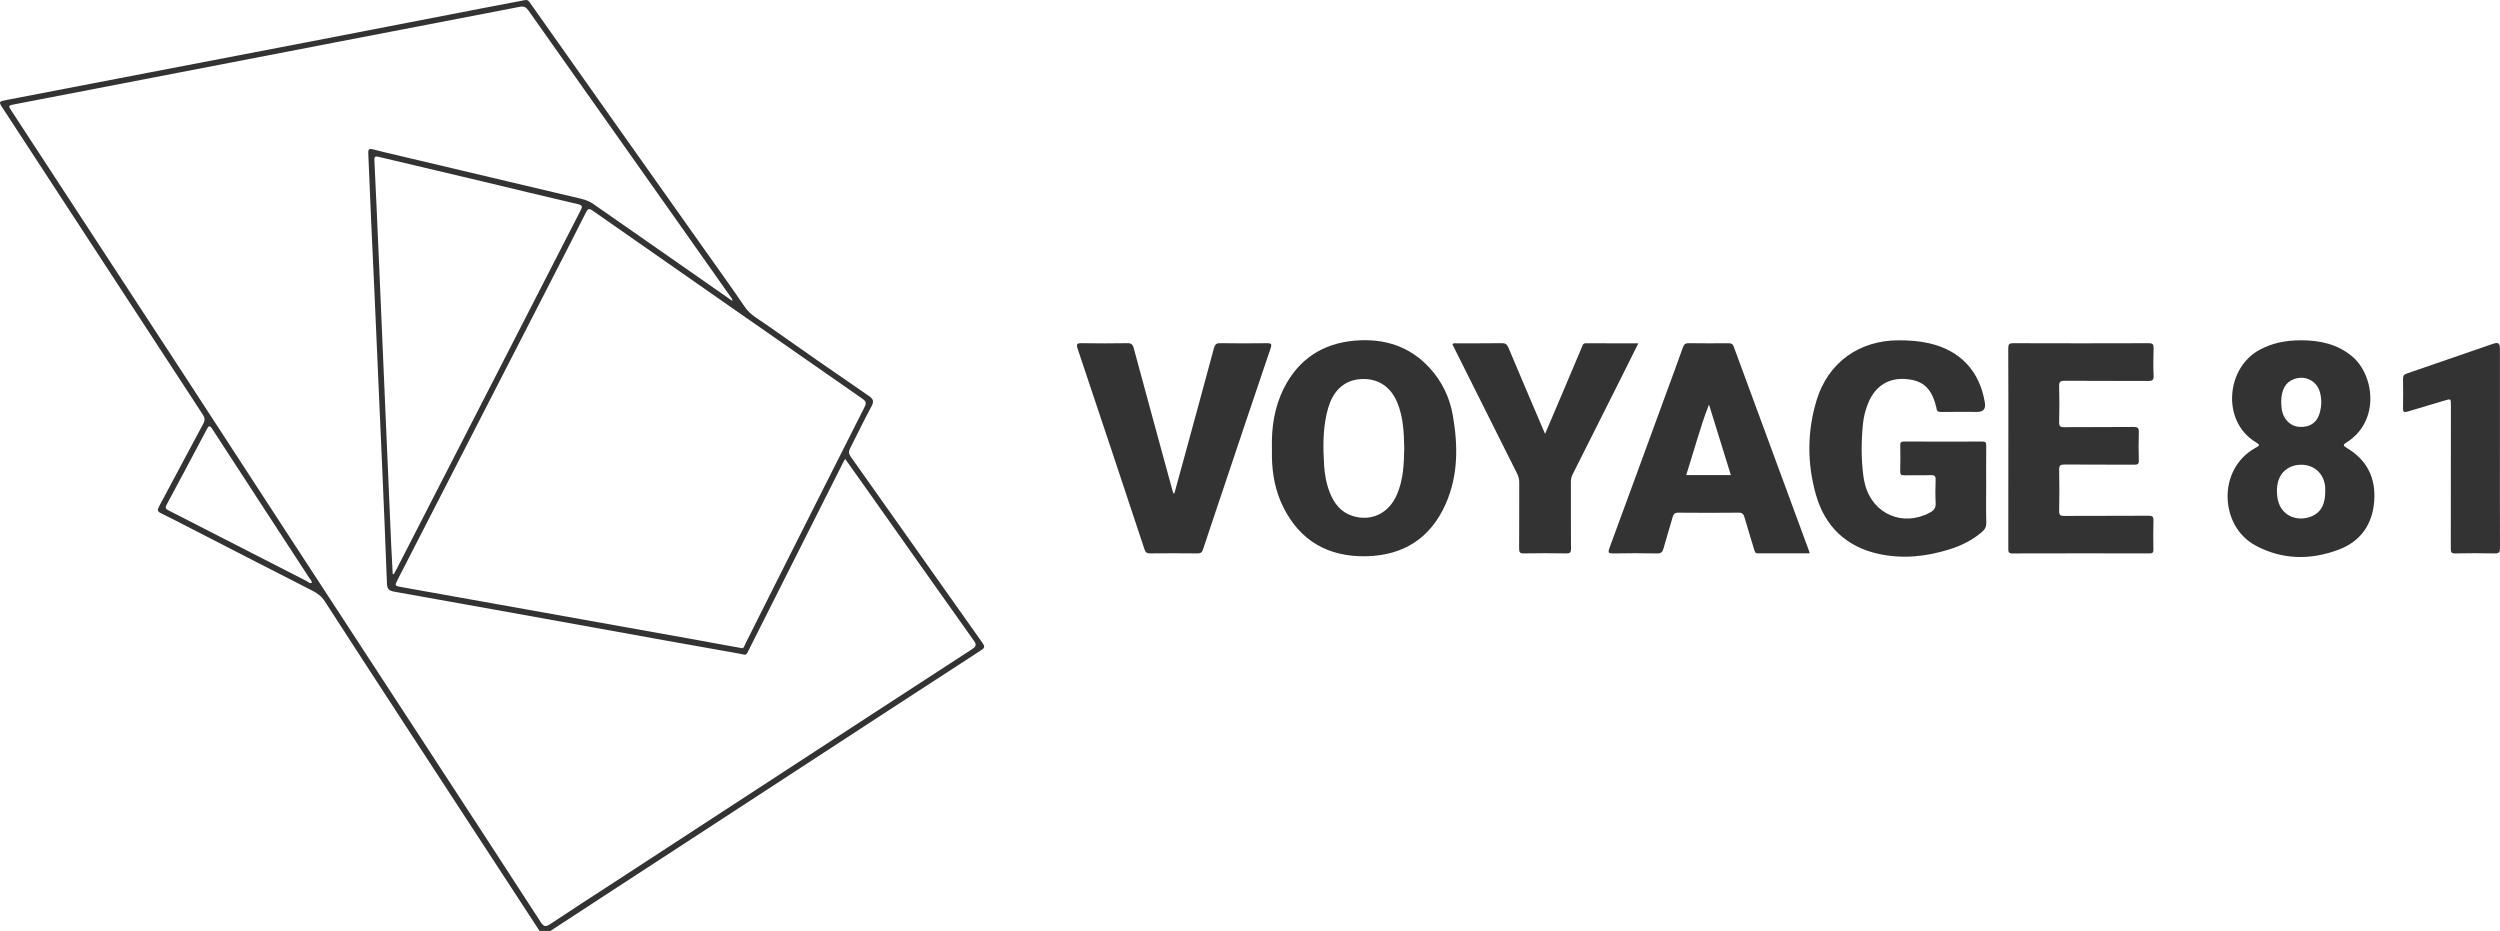
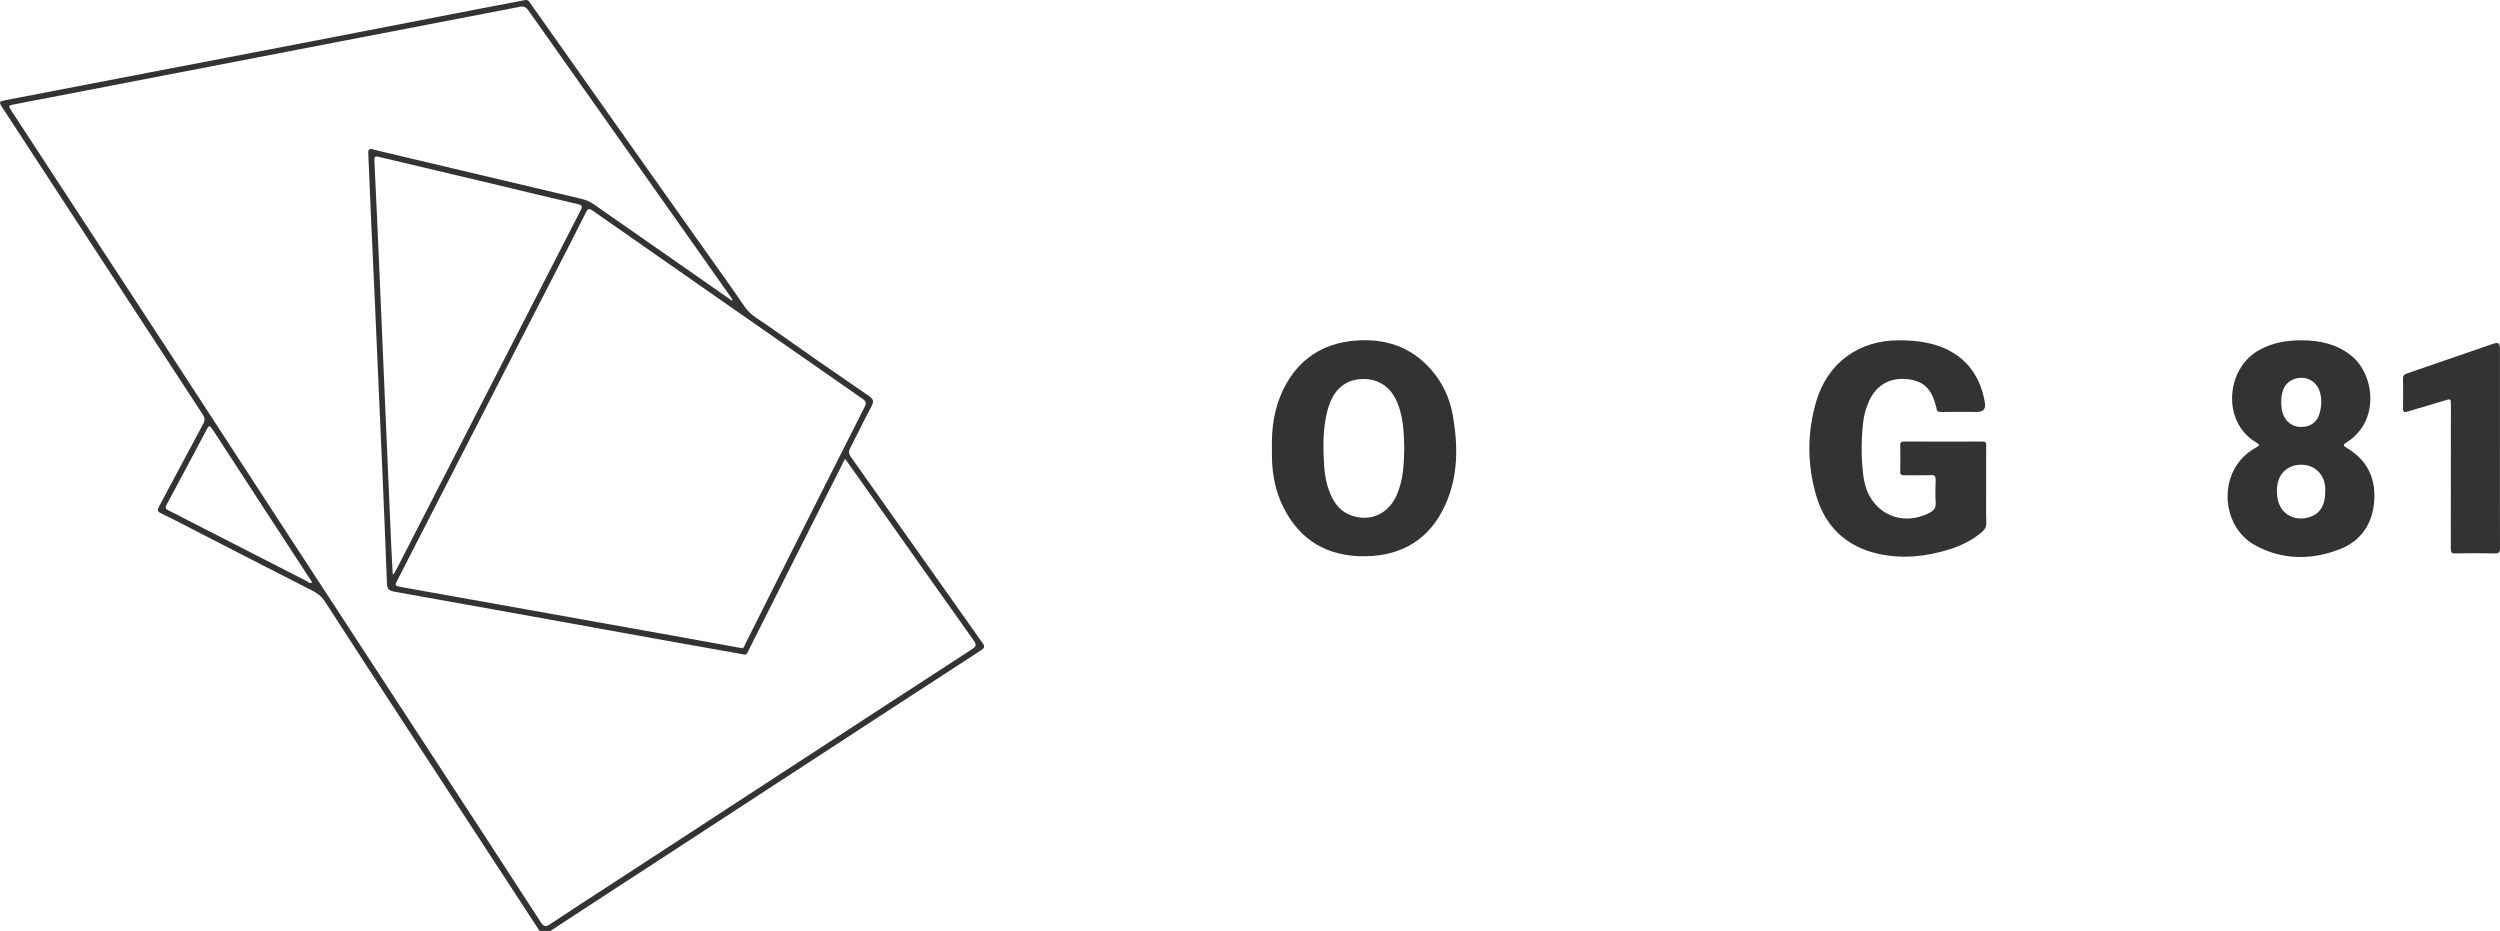
<svg xmlns="http://www.w3.org/2000/svg" width="333" height="124" viewBox="0 0 333 124" fill="none">
  <g clip-path="url(#clip0_3952_3557)">
    <path d="M264.557 64.612C264.557 62.855 264.546 61.099 264.564 59.342C264.568 58.95 264.477 58.812 264.06 58.813C260.58 58.829 257.099 58.827 253.621 58.81C253.203 58.808 253.105 58.948 253.112 59.34C253.135 60.48 253.141 61.621 253.109 62.758C253.095 63.195 253.213 63.323 253.655 63.311C254.838 63.279 256.022 63.327 257.205 63.289C257.723 63.272 257.842 63.452 257.825 63.933C257.793 64.953 257.772 65.978 257.831 66.996C257.867 67.646 257.6 67.99 257.065 68.277C253.471 70.212 249.448 68.485 248.43 64.553C248.335 64.186 248.254 63.813 248.204 63.437C247.899 61.12 247.914 58.798 248.144 56.478C248.242 55.483 248.491 54.521 248.883 53.594C249.823 51.381 251.598 50.283 253.933 50.494C256.199 50.698 257.304 51.742 257.912 54.253C257.918 54.275 257.935 54.298 257.935 54.319C257.943 54.77 258.172 54.884 258.606 54.876C260.191 54.85 261.778 54.865 263.365 54.867C264.172 54.867 264.514 54.473 264.39 53.684C263.727 49.454 261.118 46.668 256.951 45.721C255.603 45.414 254.242 45.325 252.864 45.329C247.653 45.338 243.513 48.282 241.983 53.277C240.701 57.457 240.694 61.729 241.888 65.917C243.09 70.132 245.926 72.836 250.237 73.78C253.399 74.474 256.544 74.147 259.622 73.188C261.217 72.692 262.697 71.969 263.983 70.874C264.388 70.527 264.589 70.166 264.574 69.599C264.53 67.939 264.559 66.276 264.559 64.614L264.557 64.612Z" fill="#333333" />
-     <path d="M275.015 50.719C278.708 50.747 282.401 50.723 286.096 50.745C286.651 50.749 286.892 50.662 286.862 50.028C286.807 48.821 286.82 47.607 286.858 46.398C286.875 45.882 286.758 45.713 286.204 45.715C280.191 45.736 274.178 45.734 268.164 45.715C267.628 45.715 267.497 45.856 267.499 46.386C267.522 50.825 267.512 55.266 267.512 59.705C267.512 64.169 267.516 68.633 267.505 73.095C267.505 73.513 267.544 73.719 268.06 73.719C274.145 73.7 280.229 73.704 286.314 73.715C286.71 73.715 286.843 73.614 286.835 73.201C286.811 71.92 286.797 70.636 286.841 69.356C286.86 68.812 286.697 68.694 286.172 68.696C282.432 68.721 278.691 68.698 274.949 68.721C274.428 68.724 274.269 68.605 274.28 68.059C274.318 66.231 274.318 64.403 274.28 62.575C274.269 62.001 274.445 61.87 274.995 61.874C278.096 61.9 281.197 61.877 284.299 61.896C284.744 61.898 284.907 61.805 284.892 61.322C284.856 60.088 284.849 58.852 284.892 57.619C284.913 57.043 284.784 56.862 284.17 56.87C281.093 56.906 278.014 56.873 274.938 56.9C274.407 56.904 274.265 56.767 274.278 56.233C274.316 54.642 274.322 53.051 274.276 51.461C274.259 50.863 274.422 50.717 275.014 50.721L275.015 50.719Z" fill="#333333" />
-     <path d="M168.728 45.715C166.67 45.743 164.609 45.745 162.55 45.711C162.021 45.701 161.828 45.88 161.695 46.375C160.412 51.16 159.102 55.938 157.8 60.717C157.346 62.381 156.888 64.043 156.431 65.706L156.285 65.713C156.219 65.487 156.15 65.263 156.09 65.034C154.393 58.815 152.691 52.596 151.013 46.371C150.876 45.861 150.674 45.705 150.152 45.713C148.141 45.745 146.128 45.749 144.116 45.713C143.466 45.701 143.32 45.802 143.548 46.475C146.537 55.373 149.5 64.277 152.452 73.188C152.592 73.612 152.787 73.715 153.201 73.711C155.307 73.692 157.415 73.688 159.521 73.713C159.964 73.719 160.122 73.551 160.251 73.157C161.163 70.388 162.099 67.627 163.026 64.861C165.094 58.705 167.153 52.546 169.242 46.397C169.449 45.787 169.297 45.707 168.728 45.715Z" fill="#333333" />
-     <path d="M215.884 50.435C216.656 48.895 217.418 47.35 218.225 45.728C215.825 45.728 213.532 45.736 211.236 45.72C210.83 45.718 210.798 46.019 210.696 46.263C209.767 48.444 208.849 50.631 207.924 52.815C207.242 54.426 206.553 56.035 205.805 57.794C205.613 57.351 205.492 57.067 205.372 56.786C203.886 53.296 202.39 49.808 200.923 46.308C200.741 45.874 200.536 45.703 200.049 45.711C198.036 45.743 196.023 45.722 194.009 45.728C193.837 45.728 193.638 45.663 193.46 45.846C193.555 46.042 193.644 46.232 193.738 46.419C196.516 51.974 199.289 57.531 202.078 63.081C202.277 63.479 202.364 63.869 202.362 64.306C202.353 67.227 202.368 70.149 202.347 73.07C202.343 73.551 202.449 73.722 202.965 73.713C204.859 73.681 206.754 73.679 208.648 73.713C209.173 73.722 209.261 73.542 209.257 73.068C209.236 70.124 209.249 67.178 209.242 64.234C209.242 63.87 209.295 63.54 209.461 63.209C211.609 58.952 213.748 54.694 215.884 50.431V50.435Z" fill="#333333" />
    <path d="M332.99 59.8C332.99 55.382 332.99 50.966 332.99 46.548C332.99 45.682 332.814 45.538 331.99 45.821C328.185 47.128 324.388 48.454 320.581 49.755C320.198 49.886 320.077 50.082 320.082 50.475C320.105 51.782 320.107 53.089 320.082 54.393C320.073 54.878 320.236 54.96 320.666 54.829C322.318 54.325 323.974 53.84 325.629 53.347C326.465 53.098 326.46 53.096 326.46 53.994C326.46 60.36 326.463 66.724 326.445 73.089C326.445 73.58 326.547 73.726 327.055 73.715C328.807 73.681 330.56 73.673 332.312 73.715C332.907 73.728 333.004 73.515 333 72.983C332.981 68.589 332.989 64.196 332.989 59.8H332.99Z" fill="#333333" />
    <path d="M113.309 60.814C113.03 60.422 113.027 60.126 113.235 59.721C114.187 57.864 115.078 55.976 116.073 54.144C116.439 53.473 116.344 53.161 115.732 52.74C111.186 49.616 106.651 46.472 102.145 43.288C101.114 42.559 99.961 41.991 99.203 40.874C97.514 38.385 95.753 35.944 94.014 33.489C90.388 28.363 86.756 23.242 83.131 18.116C78.945 12.197 74.761 6.274 70.583 0.35C70.435 0.141 70.306 -0.034 70.024 0.006C69.954 0.015 69.884 0.023 69.814 0.036C67.863 0.407 65.91 0.774 63.962 1.153C56.419 2.613 48.875 4.082 41.332 5.537C34.182 6.915 27.029 8.283 19.877 9.658C13.585 10.868 7.293 12.085 1.001 13.291C-0.224 13.525 -0.224 13.508 0.459 14.552C5.073 21.615 9.685 28.681 14.296 35.747C18.531 42.236 22.76 48.729 27.006 55.211C27.285 55.637 27.338 55.951 27.084 56.423C25.105 60.093 23.166 63.787 21.188 67.459C20.94 67.922 20.953 68.133 21.452 68.372C22.775 69.006 24.072 69.69 25.378 70.36C30.767 73.125 36.151 75.904 41.552 78.648C42.248 79.002 42.819 79.407 43.251 80.077C46.955 85.809 50.674 91.532 54.403 97.247C60.242 106.198 66.098 115.141 71.931 124.095C72.217 124.534 72.396 124.603 72.854 124.3C77.922 120.974 83.006 117.676 88.085 114.367C94.371 110.27 100.655 106.169 106.941 102.073C114.852 96.915 122.759 91.749 130.685 86.612C131.243 86.251 131.161 86.049 130.835 85.592C124.985 77.338 119.155 69.069 113.307 60.814H113.309ZM114.89 53.121C115.343 53.437 115.432 53.678 115.171 54.195C111.19 62.058 107.231 69.93 103.271 77.802C101.94 80.448 100.621 83.101 99.286 85.745C99.15 86.015 99.093 86.439 98.725 86.319C96.253 85.868 93.904 85.436 91.554 85.014C83.177 83.512 74.799 82.015 66.422 80.514C62.117 79.744 57.812 78.976 53.507 78.205C52.547 78.034 52.549 78.03 52.995 77.161C56.987 69.382 60.978 61.602 64.972 53.823C68.056 47.814 71.142 41.808 74.225 35.8C75.501 33.312 76.778 30.825 78.03 28.325C78.27 27.844 78.43 27.7 78.947 28.061C90.919 36.428 102.9 44.779 114.888 53.121H114.89ZM52.46 76.475C52.409 76.473 52.36 76.469 52.309 76.467C52.242 75.195 52.166 73.922 52.111 72.65C51.819 65.938 51.531 59.226 51.241 52.514C50.991 46.704 50.743 40.893 50.491 35.085C50.291 30.507 50.092 25.931 49.869 21.355C49.842 20.798 50.02 20.792 50.47 20.9C55.046 21.994 59.628 23.063 64.204 24.151C68.46 25.163 72.71 26.205 76.972 27.192C77.609 27.34 77.592 27.529 77.338 28.023C71.91 38.586 66.496 49.155 61.078 59.724C58.364 65.019 55.647 70.314 52.928 75.607C52.779 75.9 52.617 76.187 52.46 76.477V76.475ZM40.824 77.389C34.699 74.257 28.578 71.115 22.451 67.986C22.093 67.804 21.954 67.669 22.182 67.246C23.979 63.912 25.755 60.565 27.526 57.218C27.767 56.763 27.888 56.546 28.28 57.151C32.582 63.785 36.911 70.4 41.224 77.024C41.346 77.209 41.543 77.372 41.529 77.64C41.221 77.747 41.04 77.5 40.824 77.389ZM129.497 86.46C121.076 91.922 112.666 97.403 104.257 102.885C96.839 107.719 89.423 112.556 82.007 117.391C79.091 119.291 76.162 121.168 73.269 123.102C72.648 123.517 72.394 123.393 72.018 122.815C67.766 116.25 63.493 109.697 59.218 103.147C52.185 92.369 45.145 81.598 38.113 70.82C33.465 63.694 28.834 56.558 24.186 49.431C19.306 41.951 14.415 34.478 9.528 27.002C6.87 22.935 4.208 18.869 1.553 14.801C1.071 14.063 1.077 14.059 1.96 13.888C9.344 12.463 16.726 11.039 24.11 9.614C31.005 8.283 37.899 6.95 44.796 5.62C52.947 4.049 61.099 2.486 69.249 0.905C69.766 0.805 70.07 0.943 70.371 1.373C76.951 10.708 83.546 20.031 90.138 29.358C92.585 32.824 95.029 36.293 97.472 39.76C97.521 39.828 97.567 39.899 97.529 40.07C96.358 39.25 95.186 38.43 94.013 37.612C89.038 34.147 84.06 30.689 79.093 27.213C78.576 26.849 78.028 26.621 77.423 26.479C69.207 24.537 60.991 22.593 52.775 20.647C51.738 20.402 50.701 20.162 49.672 19.89C49.202 19.767 49.031 19.869 49.054 20.381C49.184 23.203 49.285 26.026 49.41 28.848C49.575 32.572 49.757 36.294 49.924 40.017C50.259 47.535 50.595 55.051 50.921 62.57C51.141 67.621 51.355 72.673 51.541 77.726C51.565 78.42 51.799 78.685 52.49 78.806C61.408 80.391 70.318 82.007 79.232 83.614C85.586 84.759 91.937 85.923 98.297 87.03C99.531 87.245 99.29 87.466 99.863 86.326C104.012 78.067 108.173 69.81 112.331 61.554C112.384 61.449 112.446 61.35 112.573 61.124C113.66 62.653 114.689 64.097 115.711 65.544C120.374 72.142 125.028 78.746 129.709 85.328C130.096 85.872 130.039 86.098 129.493 86.454L129.497 86.46Z" fill="#333333" />
    <path d="M190.529 49.121C187.831 46.113 184.372 45.04 180.468 45.373C176.192 45.736 172.973 47.821 171.013 51.714C169.744 54.234 169.354 56.936 169.42 59.635C169.42 60.109 169.415 60.489 169.42 60.87C169.458 63.177 169.881 65.409 170.903 67.484C173.151 72.049 176.918 74.175 181.917 74.094C186.878 74.012 190.52 71.73 192.557 67.146C194.248 63.342 194.216 59.339 193.517 55.329C193.111 53.001 192.12 50.9 190.529 49.123V49.121ZM186.074 65.877C184.982 68.409 182.607 69.531 180.101 68.702C178.613 68.209 177.739 67.102 177.17 65.708C176.683 64.512 176.448 63.253 176.37 61.969C176.23 59.668 176.199 57.37 176.713 55.103C176.829 54.595 176.977 54.091 177.168 53.608C177.989 51.558 179.532 50.487 181.625 50.485C183.689 50.481 185.263 51.581 186.106 53.595C186.931 55.565 187.007 57.648 187.045 59.74C187.009 61.832 186.918 63.916 186.072 65.877H186.074Z" fill="#333333" />
    <path d="M312.575 59.656C311.969 59.297 312.192 59.167 312.606 58.903C317.057 56.063 316.263 49.928 313.286 47.455C311.317 45.819 308.998 45.336 306.528 45.325C304.266 45.329 302.611 45.742 301.051 46.556C296.519 48.925 295.863 56.078 300.433 58.882C301.065 59.268 301.057 59.306 300.361 59.698C295.321 62.53 295.658 70.094 300.43 72.659C304.028 74.594 307.81 74.617 311.55 73.198C314.431 72.104 316.014 69.86 316.245 66.743C316.477 63.631 315.26 61.242 312.575 59.656ZM305.54 50.504C307.072 49.931 308.623 50.728 309.034 52.311C309.26 53.178 309.241 54.053 309.015 54.914C308.659 56.274 307.698 56.946 306.28 56.858C305.07 56.784 304.132 55.854 303.925 54.502C303.876 54.175 303.876 53.84 303.855 53.509C303.878 51.902 304.424 50.92 305.54 50.504ZM309.722 65.461C309.717 66.898 309.343 68.177 307.902 68.778C305.971 69.584 303.599 68.696 303.328 66.1C303.265 65.508 303.264 64.913 303.394 64.331C303.757 62.726 305.112 61.782 306.829 61.917C308.462 62.047 309.622 63.27 309.72 64.962C309.73 65.128 309.72 65.293 309.72 65.459L309.722 65.461Z" fill="#333333" />
-     <path d="M230.934 46.177C230.785 45.768 230.563 45.718 230.203 45.72C228.451 45.732 226.699 45.739 224.948 45.713C224.491 45.705 224.303 45.861 224.153 46.291C223.507 48.149 222.815 49.99 222.138 51.837C219.554 58.893 216.978 65.951 214.377 73C214.146 73.623 214.275 73.728 214.895 73.717C216.836 73.68 218.777 73.677 220.718 73.717C221.259 73.728 221.448 73.526 221.581 73.049C221.966 71.655 222.406 70.278 222.794 68.884C222.912 68.46 223.088 68.285 223.562 68.288C226.237 68.315 228.912 68.313 231.587 68.288C232.061 68.285 232.237 68.456 232.36 68.889C232.775 70.348 233.238 71.794 233.67 73.247C233.75 73.515 233.812 73.709 234.169 73.707C236.44 73.692 238.711 73.7 241.054 73.7C240.997 73.509 240.974 73.42 240.942 73.332C237.604 64.281 234.26 55.23 230.934 46.173V46.177ZM224.608 63.277C225.094 61.691 225.566 60.146 226.042 58.6C226.521 57.039 227.001 55.479 227.64 53.885C228.605 56.999 229.57 60.112 230.548 63.275H224.608V63.277Z" fill="#333333" />
  </g>
  <defs>
    <clipPath id="clip0_3952_3557">
      <rect width="333" height="124" fill="white" />
    </clipPath>
  </defs>
</svg>